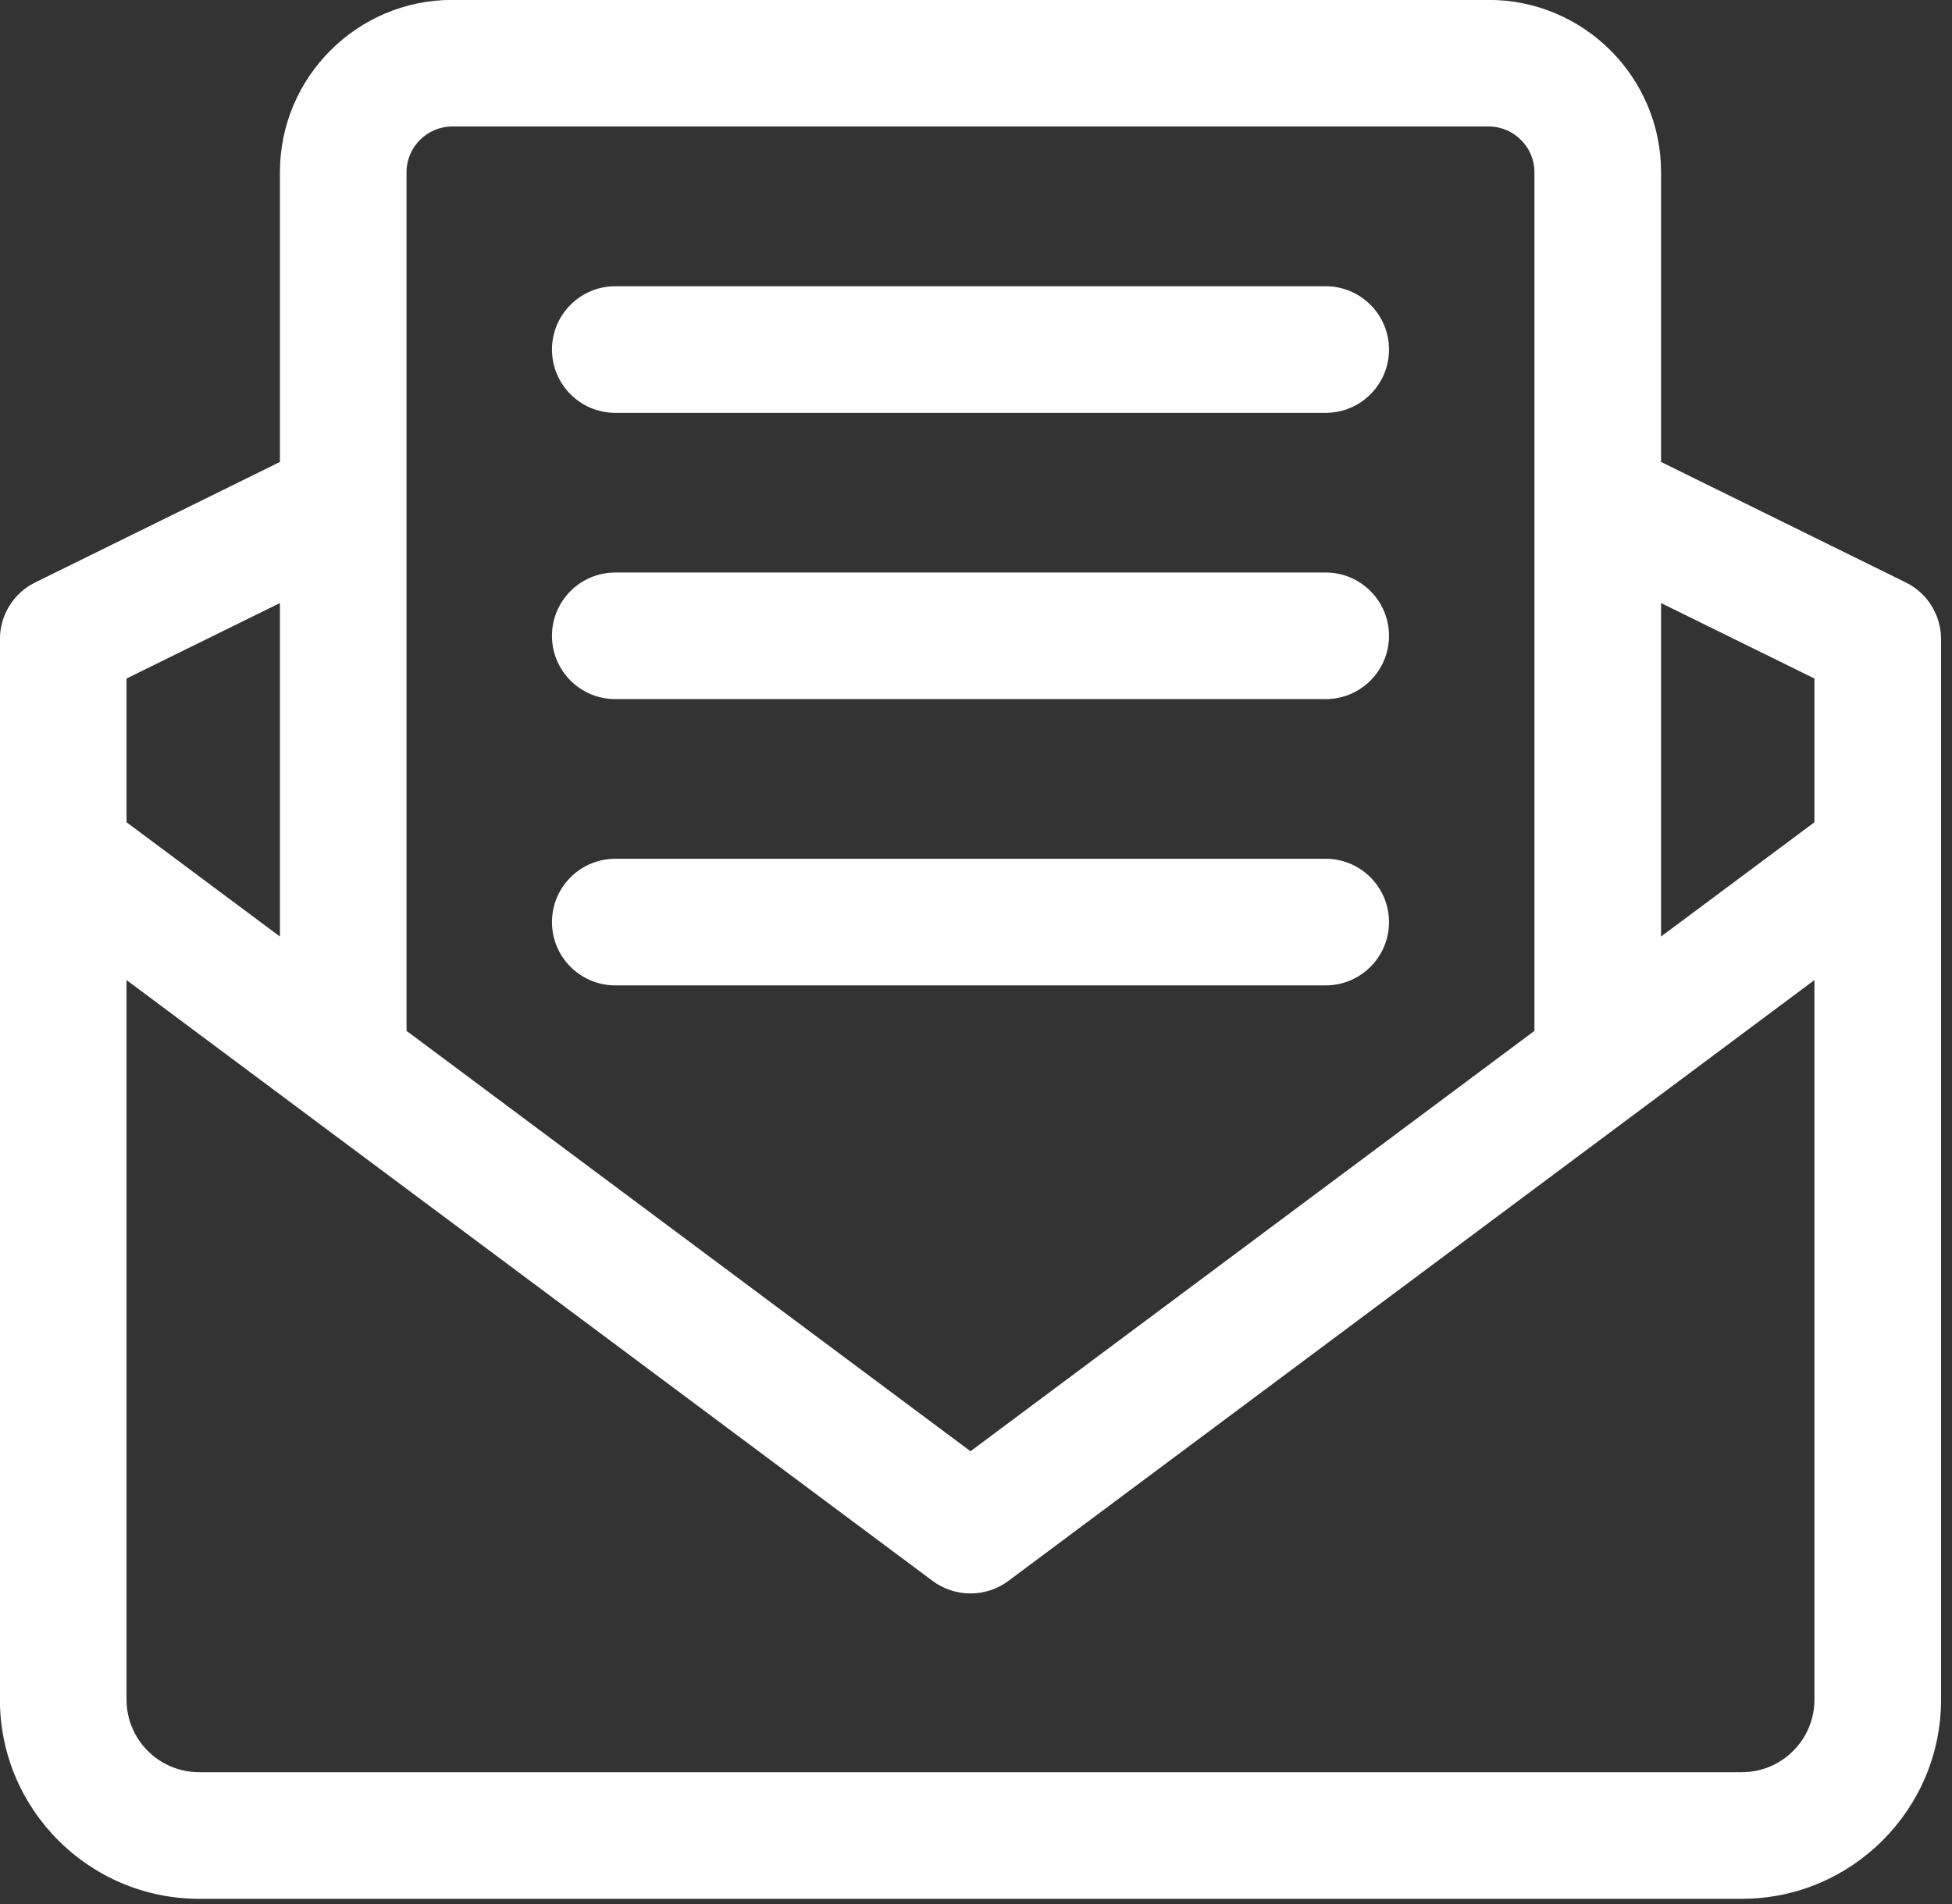
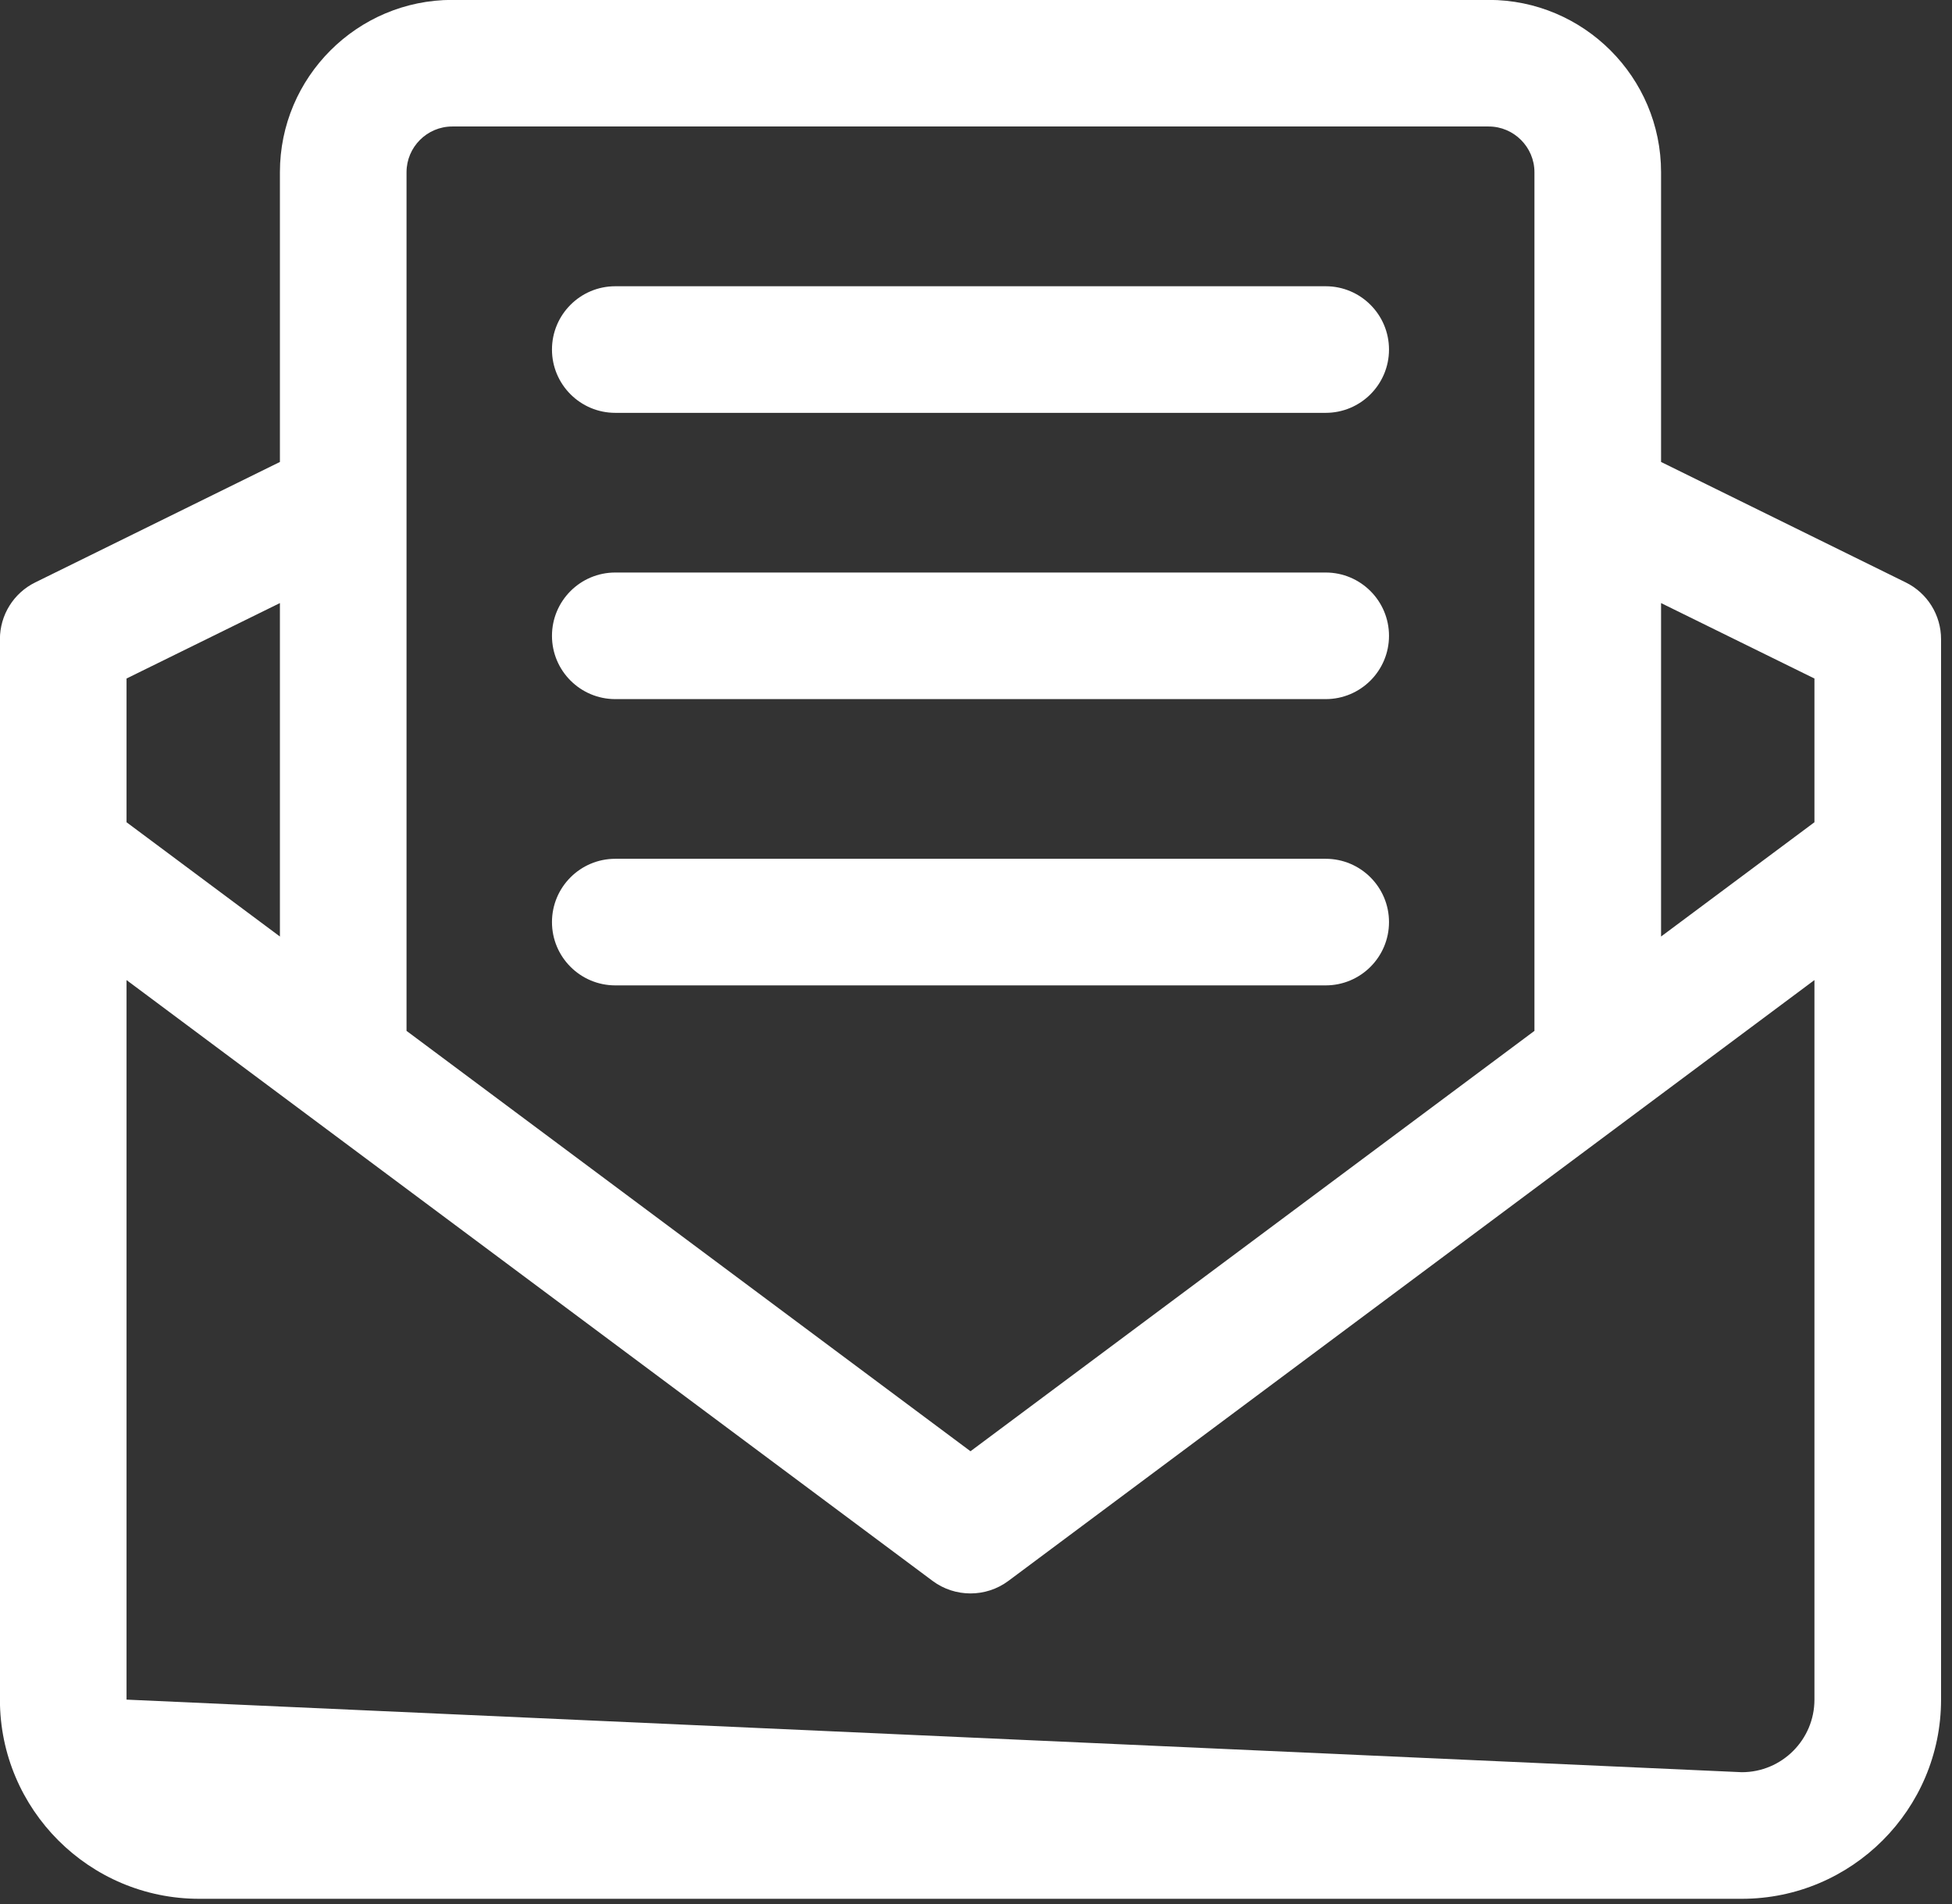
<svg xmlns="http://www.w3.org/2000/svg" width="100%" height="100%" viewBox="0 0 41 40" version="1.1" xml:space="preserve" style="fill-rule:evenodd;clip-rule:evenodd;stroke-linejoin:round;stroke-miterlimit:2;">
  <rect x="0" y="0" width="41" height="40" fill="#333333" stroke="none" />
  <g transform="matrix(1.773,0,0,1.773,27.845,31.215)">
-     <path d="M0,-12.714L-8.416,-12.714C-8.83,-12.714 -9.166,-13.05 -9.166,-13.464C-9.166,-13.878 -8.83,-14.214 -8.416,-14.214L0,-14.214C0.414,-14.214 0.75,-13.878 0.75,-13.464C0.75,-13.05 0.414,-12.714 0,-12.714M0,-9.322L-8.416,-9.322C-8.83,-9.322 -9.166,-9.658 -9.166,-10.072C-9.166,-10.486 -8.83,-10.822 -8.416,-10.822L0,-10.822C0.414,-10.822 0.75,-10.486 0.75,-10.072C0.75,-9.658 0.414,-9.322 0,-9.322M0,-5.93L-8.416,-5.93C-8.83,-5.93 -9.166,-6.266 -9.166,-6.68C-9.166,-7.094 -8.83,-7.43 -8.416,-7.43L0,-7.43C0.414,-7.43 0.75,-7.094 0.75,-6.68C0.75,-6.266 0.414,-5.93 0,-5.93M-14.206,-7.863L-12.389,-6.509L-12.389,-10.46L-14.206,-9.566L-14.206,-7.863ZM3.973,-10.46L3.973,-6.509L5.79,-7.863L5.79,-9.566L3.973,-10.46ZM-10.889,-5.391L-4.208,-0.41L2.473,-5.391L2.473,-15.565C2.473,-15.863 2.229,-16.107 1.931,-16.107L-10.347,-16.107C-10.646,-16.107 -10.889,-15.863 -10.889,-15.565L-10.889,-5.391ZM-14.206,-5.993L-14.206,2.533C-14.206,3.008 -13.82,3.393 -13.346,3.393L4.93,3.393C5.404,3.393 5.79,3.008 5.79,2.533L5.79,-5.993L-3.76,1.127C-4.025,1.324 -4.391,1.324 -4.656,1.127L-14.206,-5.993ZM4.93,4.893L-13.346,4.893C-14.647,4.893 -15.706,3.835 -15.706,2.533L-15.706,-10.032C-15.706,-10.318 -15.544,-10.579 -15.287,-10.705L-12.389,-12.132L-12.389,-15.565C-12.389,-16.691 -11.473,-17.607 -10.347,-17.607L1.931,-17.607C3.057,-17.607 3.973,-16.691 3.973,-15.565L3.973,-12.132L6.871,-10.705C7.128,-10.579 7.29,-10.318 7.29,-10.032L7.29,2.533C7.29,3.835 6.231,4.893 4.93,4.893" style="fill:white;fill-rule:nonzero;" />
+     <path d="M0,-12.714L-8.416,-12.714C-8.83,-12.714 -9.166,-13.05 -9.166,-13.464C-9.166,-13.878 -8.83,-14.214 -8.416,-14.214L0,-14.214C0.414,-14.214 0.75,-13.878 0.75,-13.464C0.75,-13.05 0.414,-12.714 0,-12.714M0,-9.322L-8.416,-9.322C-8.83,-9.322 -9.166,-9.658 -9.166,-10.072C-9.166,-10.486 -8.83,-10.822 -8.416,-10.822L0,-10.822C0.414,-10.822 0.75,-10.486 0.75,-10.072C0.75,-9.658 0.414,-9.322 0,-9.322M0,-5.93L-8.416,-5.93C-8.83,-5.93 -9.166,-6.266 -9.166,-6.68C-9.166,-7.094 -8.83,-7.43 -8.416,-7.43L0,-7.43C0.414,-7.43 0.75,-7.094 0.75,-6.68C0.75,-6.266 0.414,-5.93 0,-5.93M-14.206,-7.863L-12.389,-6.509L-12.389,-10.46L-14.206,-9.566L-14.206,-7.863ZM3.973,-10.46L3.973,-6.509L5.79,-7.863L5.79,-9.566L3.973,-10.46ZM-10.889,-5.391L-4.208,-0.41L2.473,-5.391L2.473,-15.565C2.473,-15.863 2.229,-16.107 1.931,-16.107L-10.347,-16.107C-10.646,-16.107 -10.889,-15.863 -10.889,-15.565L-10.889,-5.391ZM-14.206,-5.993L-14.206,2.533L4.93,3.393C5.404,3.393 5.79,3.008 5.79,2.533L5.79,-5.993L-3.76,1.127C-4.025,1.324 -4.391,1.324 -4.656,1.127L-14.206,-5.993ZM4.93,4.893L-13.346,4.893C-14.647,4.893 -15.706,3.835 -15.706,2.533L-15.706,-10.032C-15.706,-10.318 -15.544,-10.579 -15.287,-10.705L-12.389,-12.132L-12.389,-15.565C-12.389,-16.691 -11.473,-17.607 -10.347,-17.607L1.931,-17.607C3.057,-17.607 3.973,-16.691 3.973,-15.565L3.973,-12.132L6.871,-10.705C7.128,-10.579 7.29,-10.318 7.29,-10.032L7.29,2.533C7.29,3.835 6.231,4.893 4.93,4.893" style="fill:white;fill-rule:nonzero;" />
  </g>
</svg>